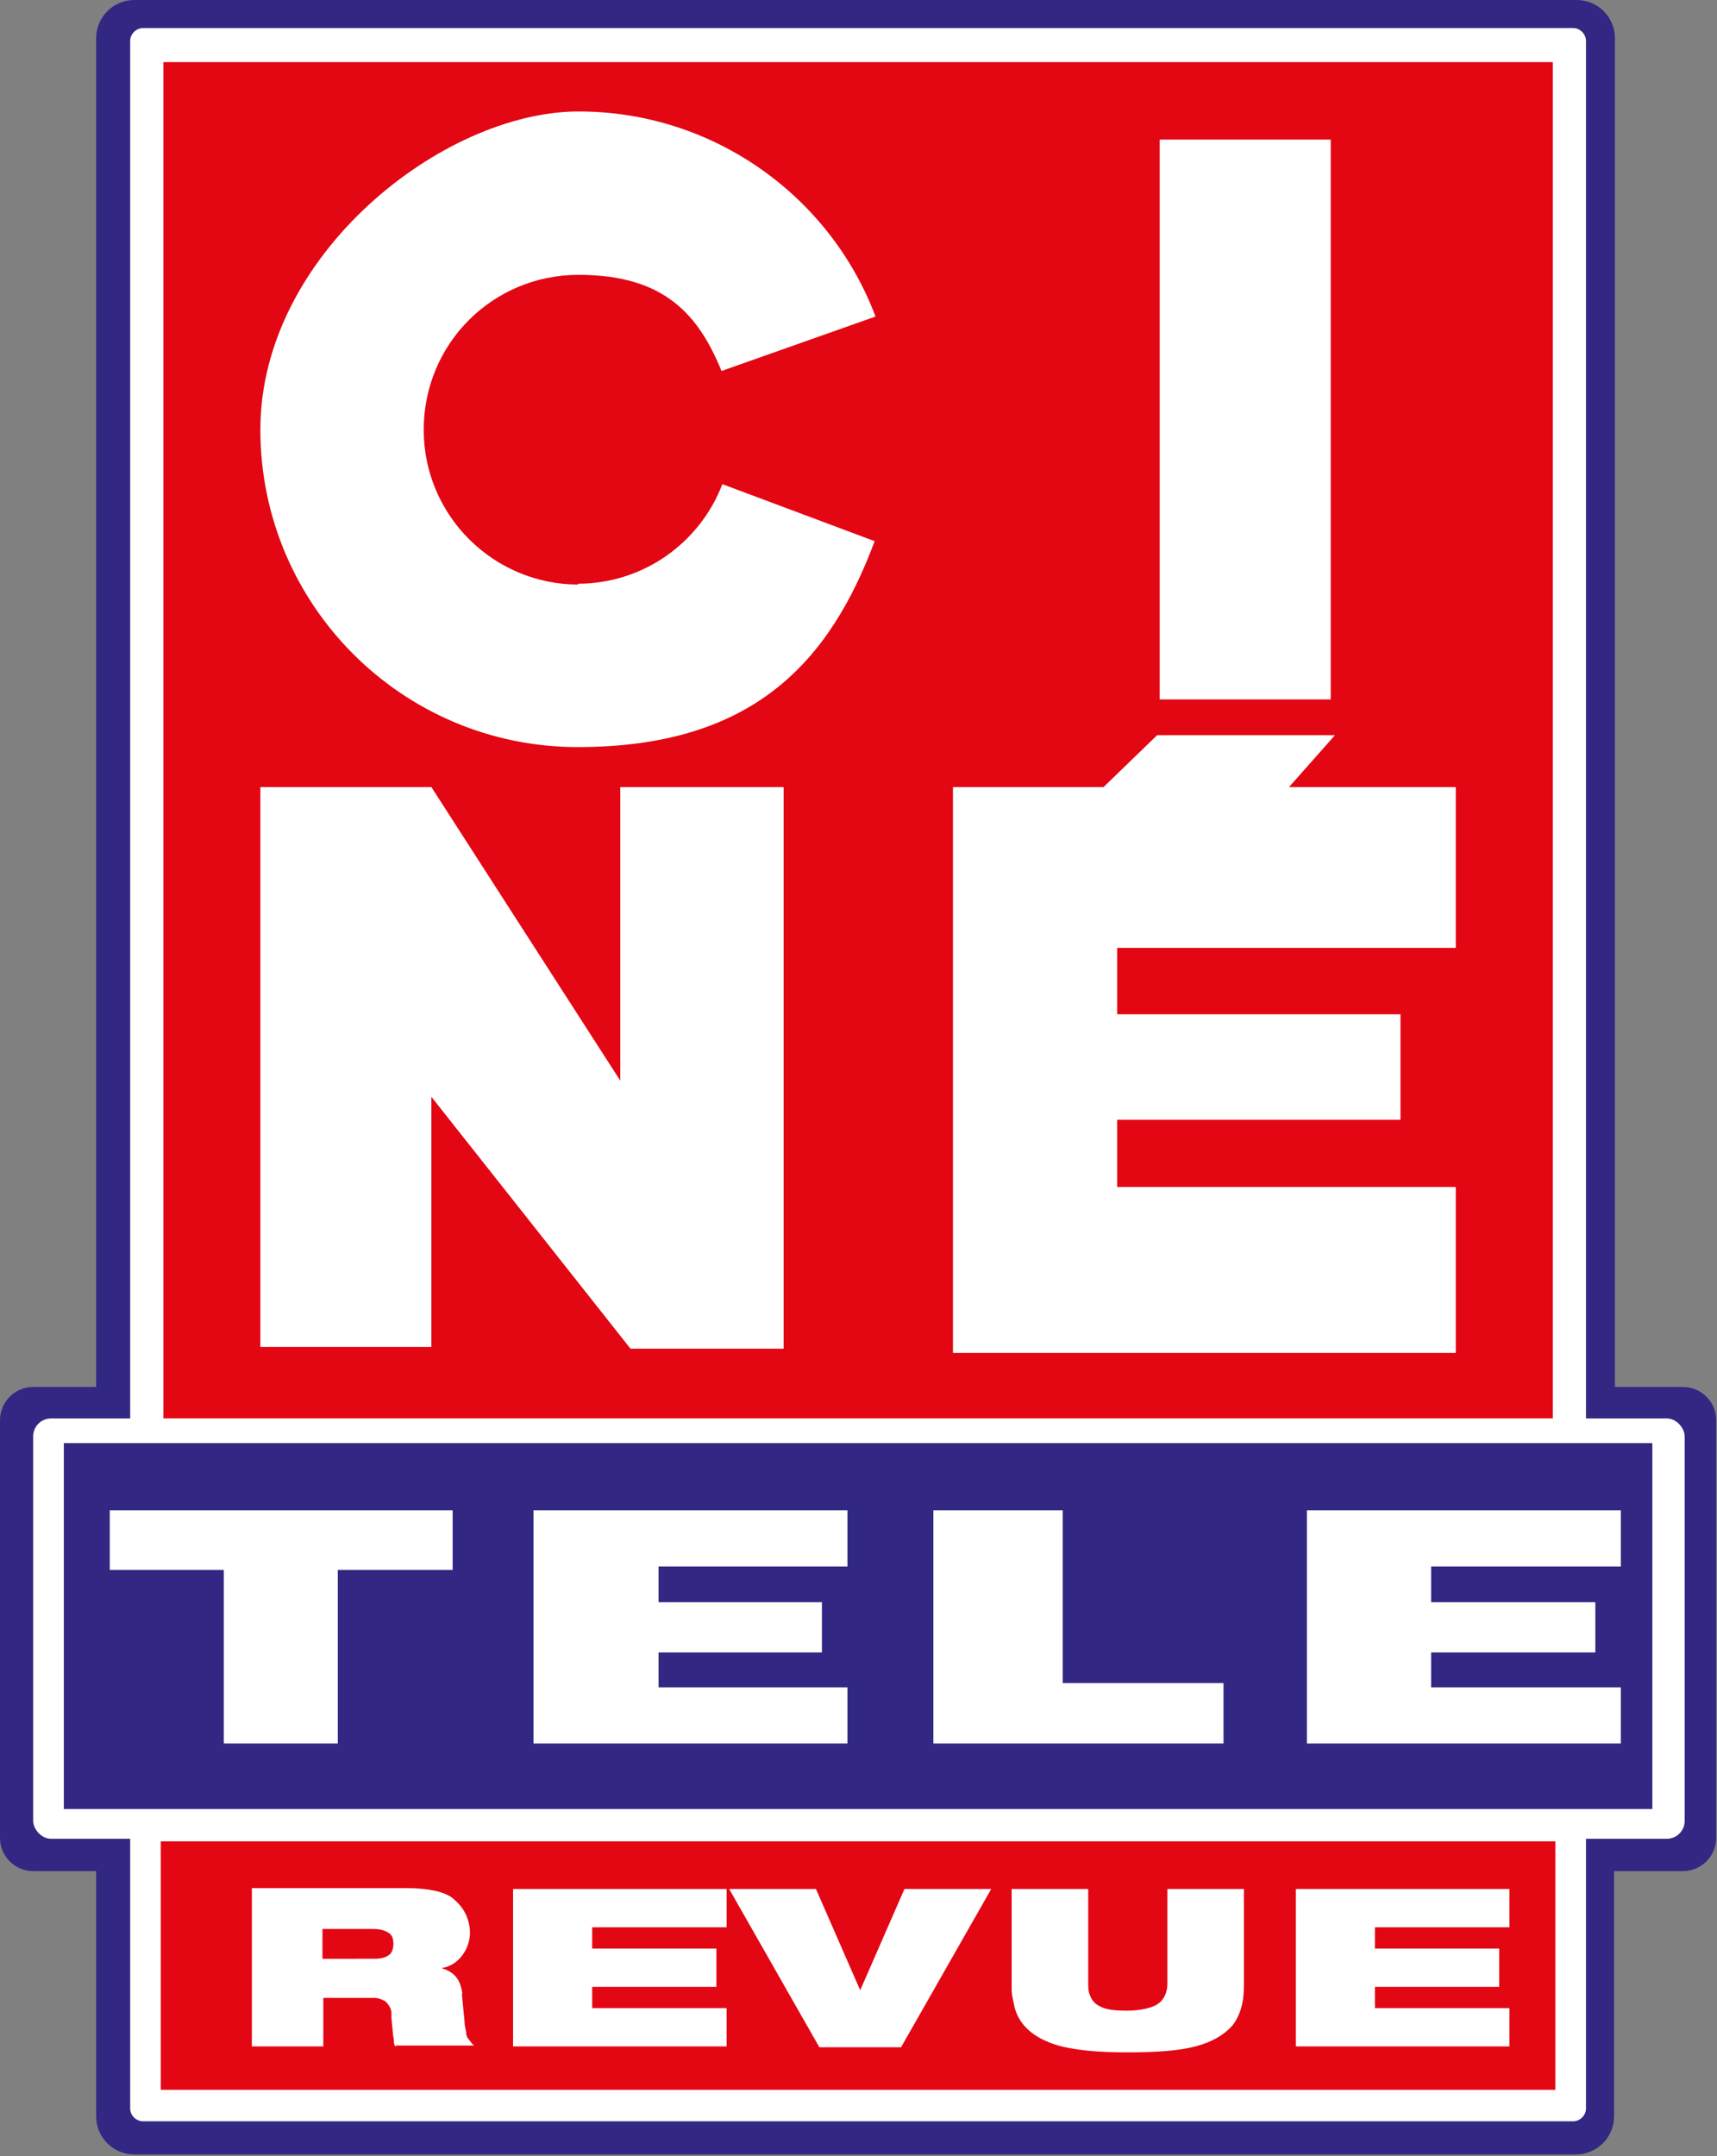
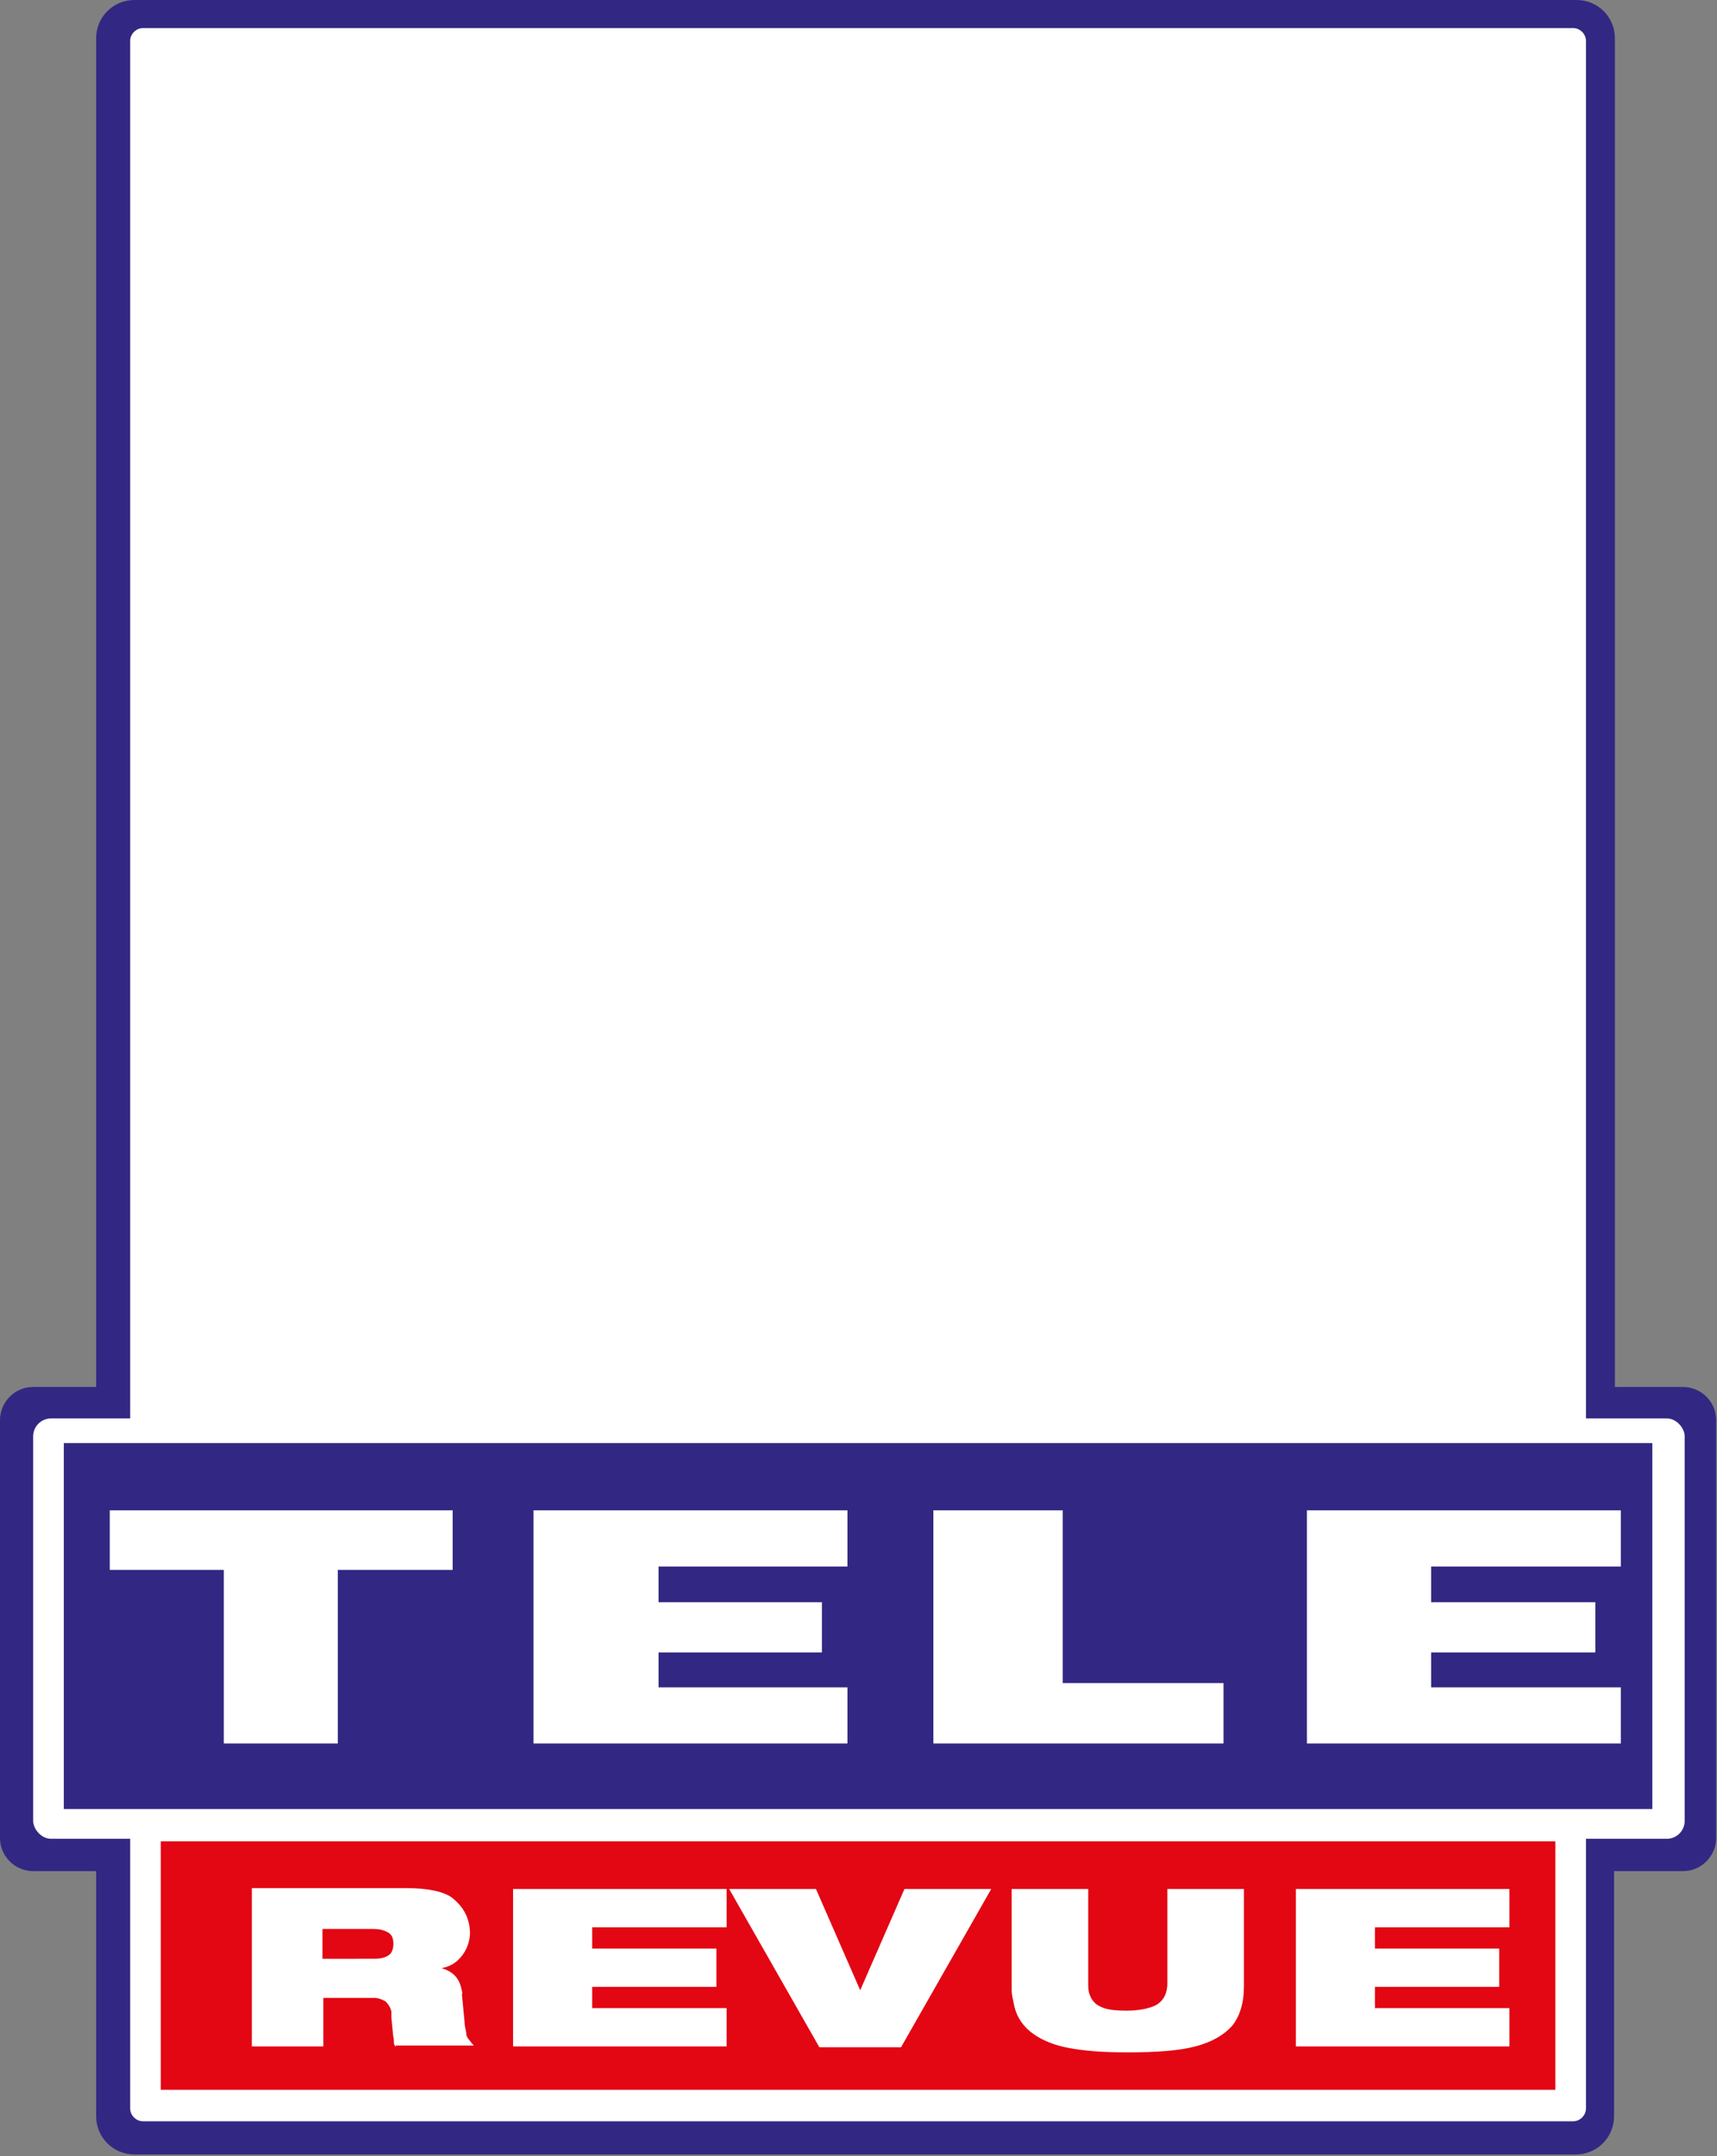
<svg xmlns="http://www.w3.org/2000/svg" id="Capa_1" data-name="Capa 1" version="1.1" viewBox="0 0 201.8 253.4">
  <rect x="0" y="0" width="201.8" height="253.4" fill="#808080" stroke="none" />
  <defs>
    <style>.cls-1{fill:#e30613}.cls-1,.cls-2,.cls-3{stroke-width:0}.cls-2{fill:#322883}.cls-3{fill:#fff}</style>
  </defs>
  <path d="M197.9 163h-8.1V4.5c0-2.5-2-4.5-4.5-4.5H15.8c-2.5 0-4.5 2-4.5 4.5V163H3.9c-2.2 0-3.9 1.8-3.9 3.9V216c0 2.2 1.8 3.9 3.9 3.9h7.4v28.8c0 2.5 2 4.5 4.5 4.5h169.4c2.5 0 4.5-2 4.5-4.5v-28.8h8.1c2.2 0 3.9-1.8 3.9-3.9v-49.1c0-2.2-1.8-3.9-3.9-3.9Z" class="cls-2" />
  <path d="M185 249.3H16.8c-.8 0-1.5-.7-1.5-1.5V4.8c0-.8.7-1.5 1.5-1.5h168.1c.8 0 1.5.7 1.5 1.5v243c0 .8-.7 1.5-1.5 1.5Z" class="cls-3" />
-   <path d="M19.2 7.3h163.3v159.4H19.2z" class="cls-1" />
  <g>
-     <path d="M136.3 16.4h20.1v65.8h-20.1zM72.9 127 50.7 92.5H30.6v65.8h20.1v-29.4l23.4 29.6h18v-66H72.9V127zM171.1 111.4V92.5h-19.6l5.4-6.1H136l-6.3 6.1H112V159h59.1v-19.5h-39.8v-7.9h33.3v-12.4h-33.3v-7.8h39.8zM68 68.7c-10 0-18.2-8.1-18.2-18.2S57.9 32.3 68 32.3 82.1 37 84.8 43.6l18.1-6.4c-5.3-14.1-19-24.1-34.9-24.1S30.6 29.9 30.6 50.5s16.7 37.3 37.3 37.3 29.6-10 34.9-24.2l-17.9-6.7c-2.6 6.8-9.2 11.7-17 11.7Z" class="cls-3" />
-   </g>
+     </g>
  <rect width="194.1" height="49.4" x="3.9" y="166.7" class="cls-3" rx="2.1" ry="2.1" />
  <g>
    <path d="M7.5 169.6h186.7v43H7.5z" class="cls-2" />
    <g>
      <path d="M190.5 184.1v-6.6h-36.9v27.4h36.9v-6.6h-22.3v-4.1h19.3v-5.9h-19.3v-4.2h22.3zM62.7 204.9h36.9v-6.6H77.4v-4.1h19.2v-5.9H77.4v-4.2h22.2v-6.6H62.7v27.4zM124.9 177.5h-15.2v27.4h34.1v-7.1h-18.9v-20.3zM12.9 184.5h13.4v20.4h13.4v-20.4h13.5v-7H12.9v7z" class="cls-3" />
    </g>
  </g>
  <g>
    <path d="M18.9 216.4h163.9v29.2H18.9z" class="cls-1" />
    <g>
      <path d="M46.5 240.6c0-.1-.2-.3-.2-.5s0-.5-.1-.9l-.2-2.1v-.7c-.1-.5-.4-.9-.7-1.2-.4-.2-.8-.4-1.3-.4h-6v5.7h-8.4v-18.6h18.2c2.5 0 4.3.4 5.3 1.1 1 .8 1.7 1.7 2 3 .3 1.2.1 2.4-.5 3.4s-1.5 1.7-2.7 1.9c1.3.4 2 1.1 2.3 2.3s0 .5.1.9l.3 3.1c0 .6.2 1.1.2 1.4s.2.6.4.8c.2.3.4.5.5.6h-9.2Zm-8.6-13.9v3.5H44c.9 0 1.5-.2 1.9-.6.3-.4.4-1 .3-1.6s-.4-.8-.8-1c-.4-.2-.9-.3-1.5-.3h-6ZM96.3 240.6 85.7 222h10.2l5.2 11.9 5.2-11.9h10.2l-10.6 18.6h-9.8ZM137.2 222h9v11.5c0 1.9-.5 3.5-1.4 4.6-1 1.1-2.4 1.9-4.3 2.4s-4.5.7-7.9.7-5.2-.2-6.9-.5c-1.7-.3-3.2-.9-4.3-1.7s-1.9-1.9-2.2-3.3-.3-1.4-.3-2.1V222h9v10.9c0 .6 0 1 .1 1.3.2.7.6 1.3 1.3 1.6.7.4 1.8.5 3.2.5s2.9-.3 3.6-.8c.7-.5 1.1-1.3 1.1-2.4v-11.3ZM60.3 240.6V222h25.1v4.5H69.6v2.5h14.6v4.5H69.6v2.5h15.8v4.5H60.3ZM152.3 240.6V222h25.1v4.5h-15.8v2.5h14.6v4.5h-14.6v2.5h15.8v4.5h-25.1Z" class="cls-3" />
    </g>
  </g>
</svg>